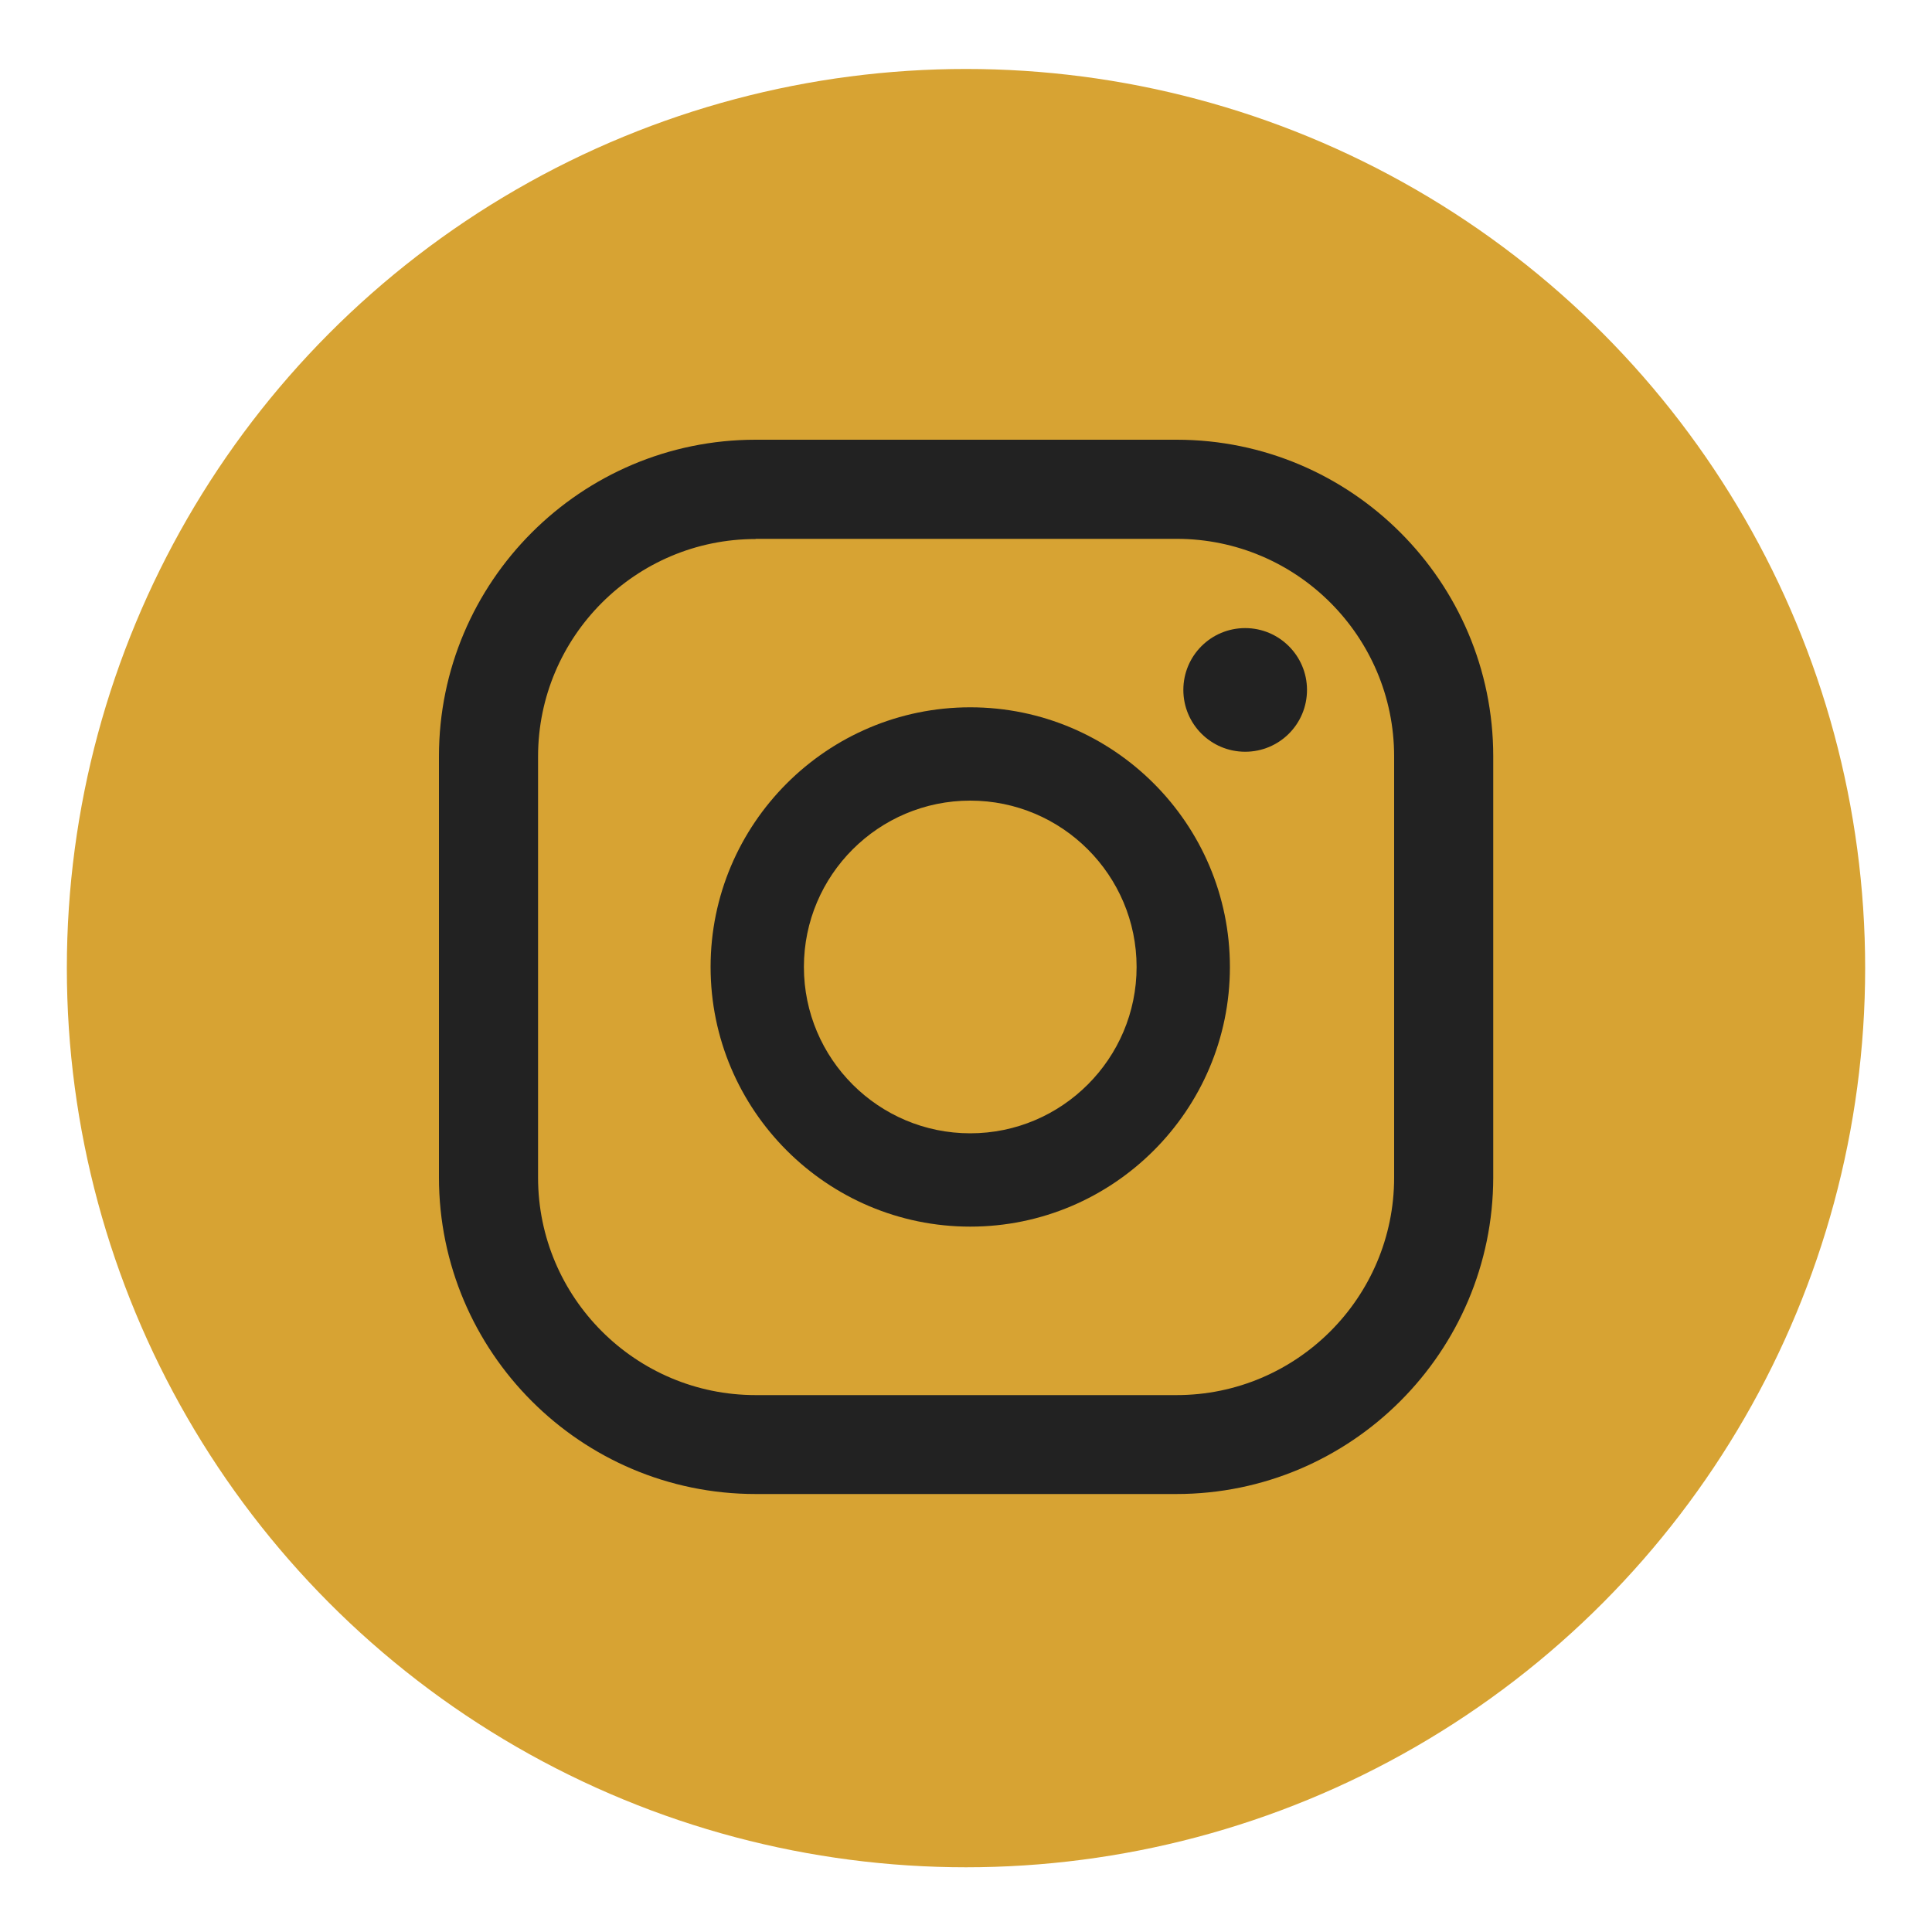
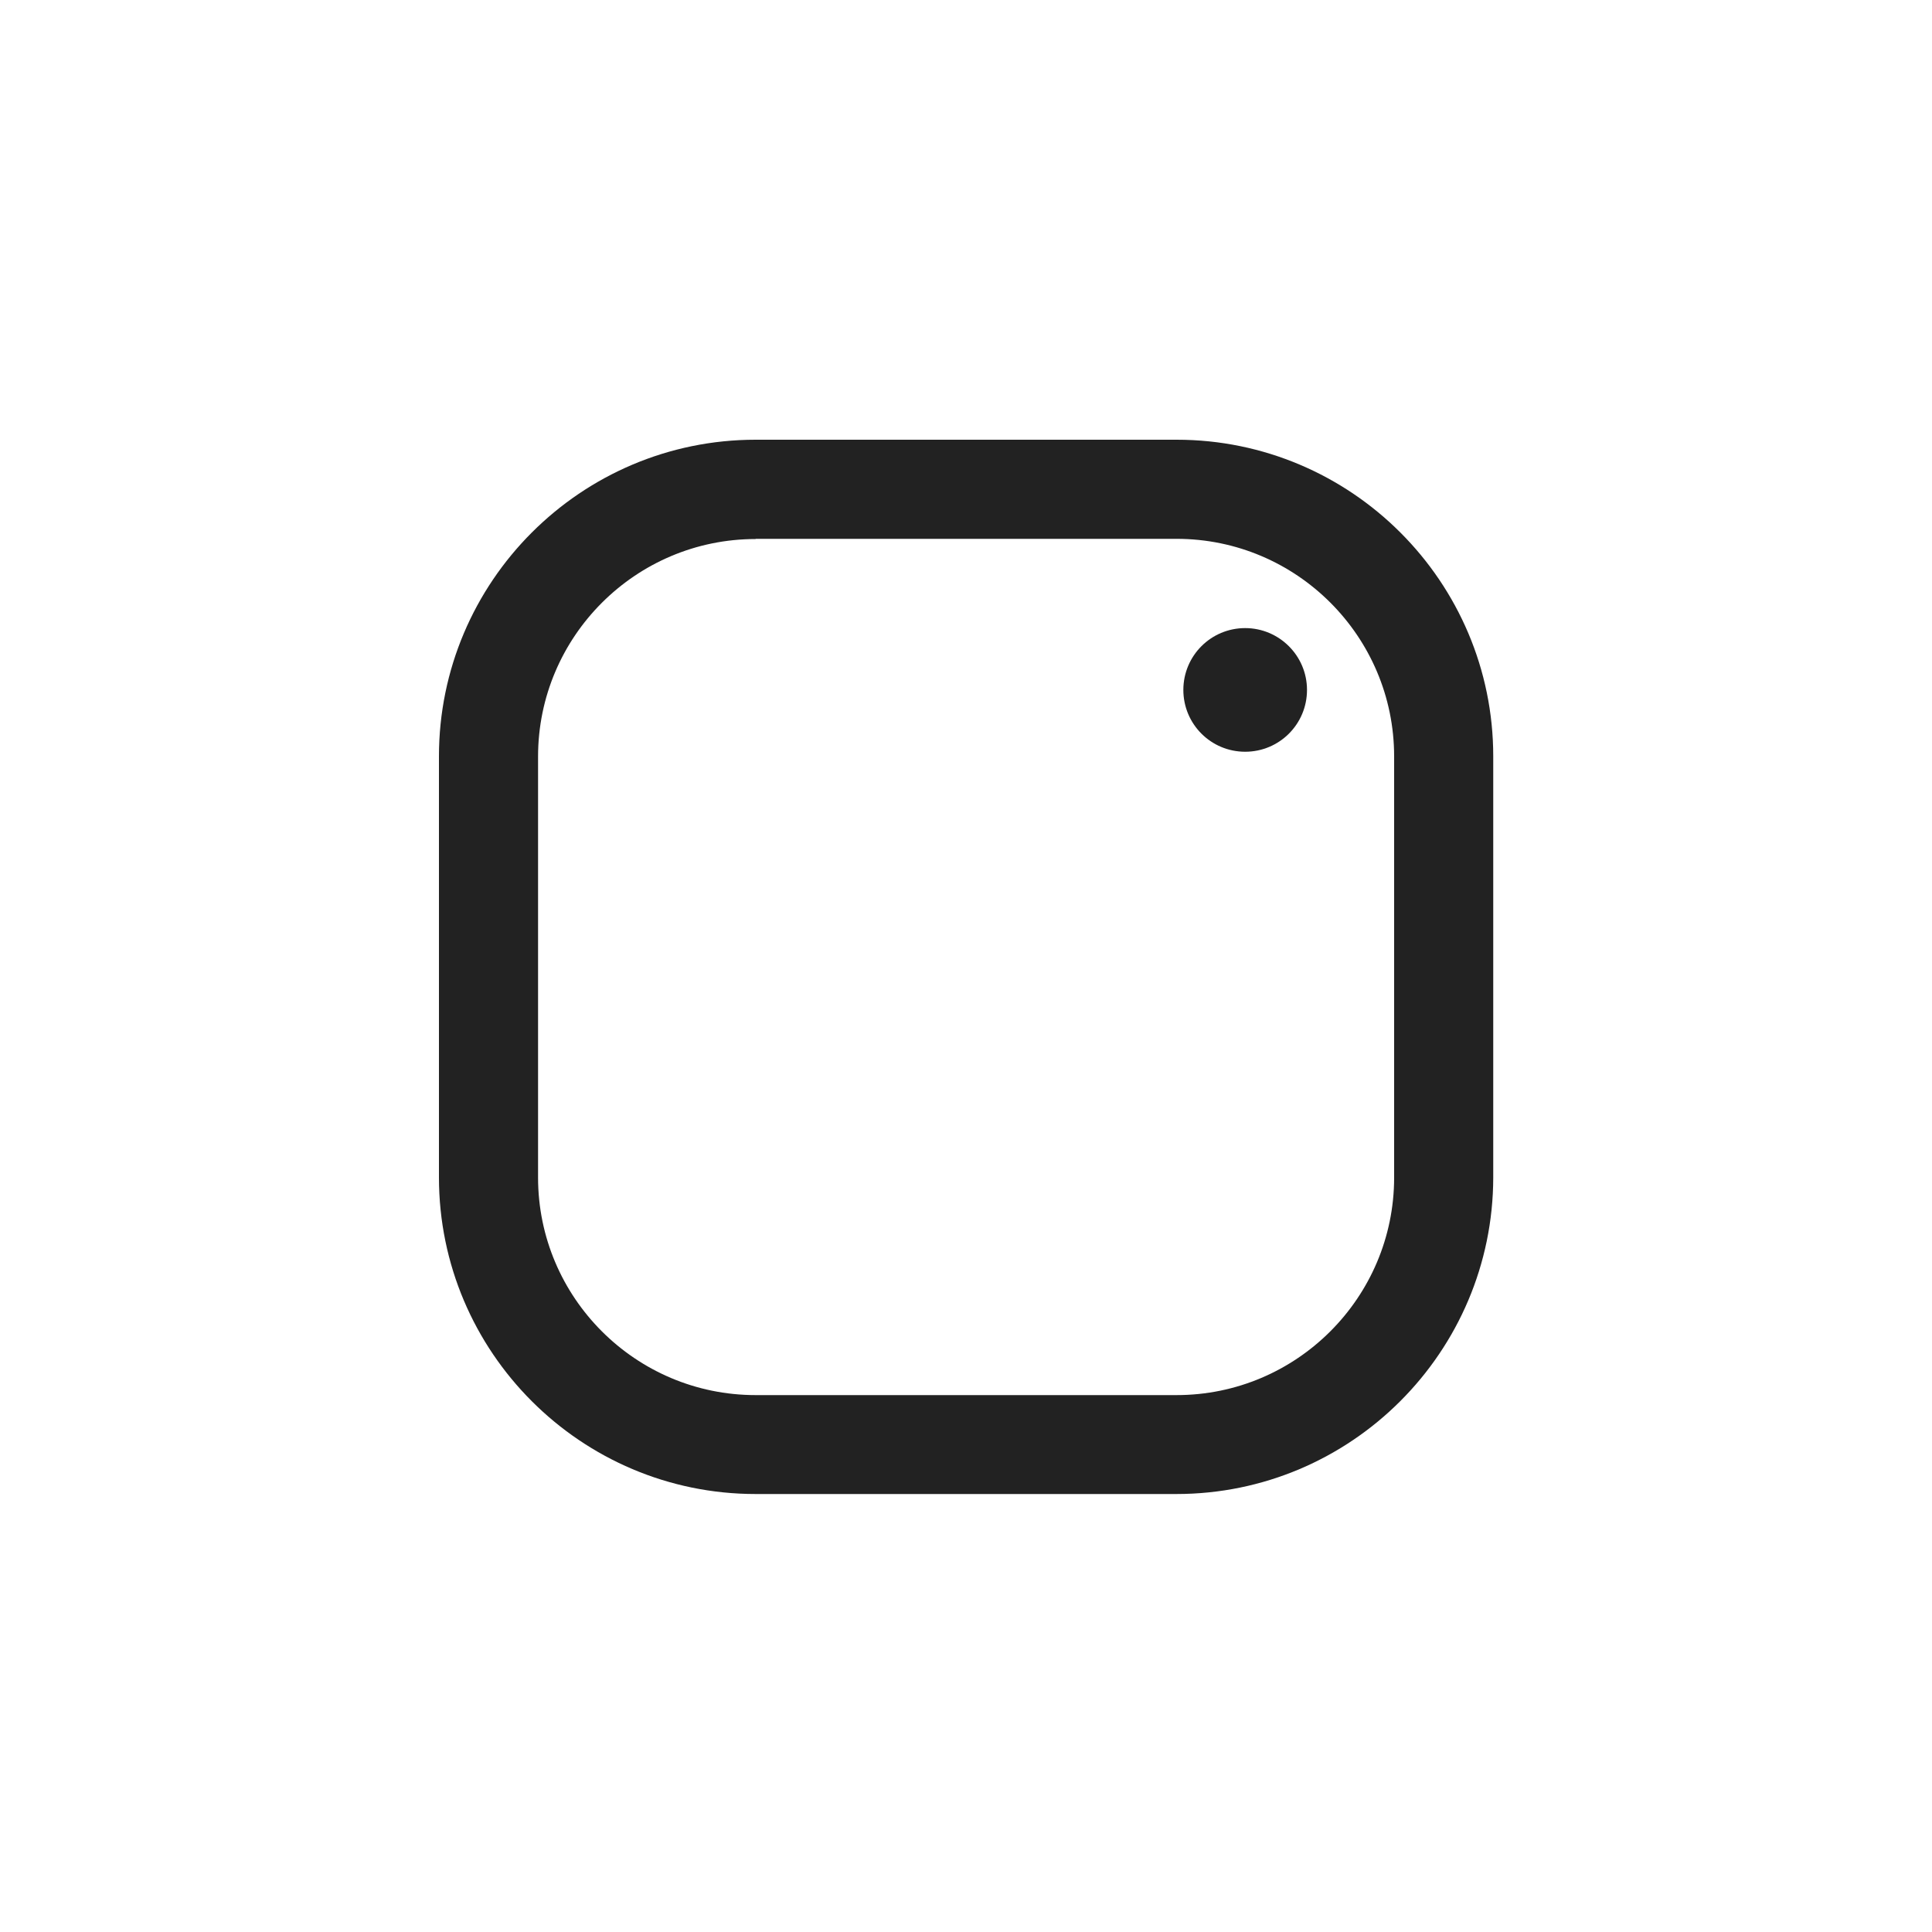
<svg xmlns="http://www.w3.org/2000/svg" version="1.1" id="Camada_1" x="0px" y="0px" viewBox="0 0 100 100" style="enable-background:new 0 0 100 100;" xml:space="preserve">
  <style type="text/css">
	.st0{display:none;}
	.st1{display:inline;fill:#E1A92E;}
	.st2{fill:#D7A333;}
	.st3{fill:#222222;}
	.st4{display:inline;}
	.st5{display:inline;fill:#D7A333;}
	.st6{display:inline;fill:#222222;}
	.st7{display:inline;fill-rule:evenodd;clip-rule:evenodd;fill:#222222;}
	.st8{display:inline;fill-rule:evenodd;clip-rule:evenodd;fill:#D7A333;}
</style>
  <g class="st0">
    <path class="st1" d="M33.08,80.86c-0.08,0-0.15,0-0.23,0c-2.2-0.08-4.22-1.22-5.4-3.06C20.06,66.27,7.12,55.54,6.99,55.43   c-2.84-2.34-3.23-6.52-0.88-9.34c2.35-2.82,6.55-3.21,9.39-0.88c0.48,0.4,9.86,8.16,17.93,18.19c8.18-9.19,25.18-26.23,51.71-43.19   c3.1-1.98,7.23-1.09,9.22,1.99c1.99,3.08,1.1,7.19-2,9.17C56.34,54.39,38.62,77.93,38.44,78.17   C37.18,79.86,35.19,80.86,33.08,80.86z" />
  </g>
  <g>
-     <circle class="st2" cx="50" cy="50.11" r="46.54" />
    <g>
      <g>
        <path class="st3" d="M64.45,32.51c-1.77,0-3.2,1.43-3.2,3.2c0,1.77,1.43,3.2,3.2,3.2c1.77,0,3.2-1.43,3.2-3.2     C67.65,33.94,66.21,32.51,64.45,32.51z" />
-         <path class="st3" d="M50.22,36.61c-7.41,0-13.44,6.03-13.44,13.44c0,7.41,6.03,13.44,13.44,13.44c7.41,0,13.44-6.03,13.44-13.44     C63.66,42.64,57.63,36.61,50.22,36.61z M50.22,58.66c-4.75,0-8.61-3.86-8.61-8.61c0-4.75,3.86-8.61,8.61-8.61     s8.61,3.86,8.61,8.61C58.83,54.79,54.97,58.66,50.22,58.66z" />
        <path class="st3" d="M60.89,77.33H39.11c-9.04,0-16.39-7.35-16.39-16.39V39.15c0-9.04,7.35-16.39,16.39-16.39h21.79     c9.04,0,16.39,7.35,16.39,16.39v21.79C77.28,69.98,69.93,77.33,60.89,77.33z M39.11,27.9c-6.21,0-11.26,5.05-11.26,11.26v21.79     c0,6.21,5.05,11.26,11.26,11.26h21.79c6.21,0,11.26-5.05,11.26-11.26V39.15c0-6.21-5.05-11.26-11.26-11.26H39.11z" />
      </g>
    </g>
  </g>
  <g class="st0">
    <g class="st4">
      <path class="st2" d="M96.14,50.01C96.14,24.52,75.48,3.87,50,3.87c-25.48,0-46.14,20.66-46.14,46.14    c0,23.03,16.87,42.12,38.93,45.58V63.35H31.07V50.01h11.72V39.84c0-11.56,6.89-17.95,17.43-17.95c5.05,0,10.33,0.9,10.33,0.9    v11.36h-5.82c-5.73,0-7.52,3.56-7.52,7.21v8.66h12.8l-2.05,13.34H57.21v32.24C79.27,92.13,96.14,73.04,96.14,50.01z" />
      <path class="st3" d="M67.96,63.35l2.05-13.34h-12.8v-8.66c0-3.65,1.79-7.21,7.52-7.21h5.82V22.79c0,0-5.28-0.9-10.33-0.9    c-10.54,0-17.43,6.39-17.43,17.95v10.17H31.07v13.34h11.72v32.24c2.35,0.37,4.76,0.56,7.21,0.56c2.45,0,4.86-0.19,7.21-0.56V63.35    H67.96z" />
    </g>
  </g>
  <g class="st0">
    <ellipse transform="matrix(0.707 -0.707 0.707 0.707 -20.716 50.002)" class="st5" cx="50" cy="50.01" rx="45.86" ry="45.86" />
-     <path class="st6" d="M25.22,75.96l3.82-14.27c-2.17-3.91-3.3-8.28-3.3-12.73c0-14.52,11.82-26.34,26.34-26.34   c14.53,0,26.34,11.82,26.34,26.34c0,14.53-11.82,26.34-26.34,26.34c-4.36,0-8.67-1.1-12.52-3.19L25.22,75.96z M40.28,66.77   l0.9,0.54c3.32,1.98,7.09,3.02,10.91,3.02c11.78,0,21.36-9.58,21.36-21.36c0-11.78-9.58-21.36-21.36-21.36   c-11.78,0-21.36,9.58-21.36,21.36c0,3.89,1.08,7.72,3.12,11.08l0.55,0.91l-2.13,7.97L40.28,66.77z" />
-     <path class="st7" d="M61.88,52.63c-1.08-0.65-2.49-1.37-3.77-0.85c-0.98,0.4-1.61,1.93-2.24,2.72c-0.33,0.4-0.71,0.46-1.22,0.26   c-3.68-1.46-6.5-3.92-8.53-7.3c-0.34-0.53-0.28-0.94,0.13-1.43c0.61-0.72,1.38-1.54,1.55-2.52c0.17-0.97-0.29-2.11-0.69-2.98   c-0.51-1.11-1.09-2.69-2.2-3.31c-1.02-0.58-2.36-0.25-3.27,0.49c-1.57,1.28-2.32,3.28-2.3,5.26c0.01,0.56,0.08,1.13,0.21,1.67   c0.32,1.31,0.92,2.53,1.6,3.69c0.51,0.88,1.07,1.72,1.67,2.54c1.97,2.67,4.42,5,7.25,6.73c1.42,0.87,2.94,1.63,4.52,2.15   c1.77,0.59,3.35,1.19,5.26,0.83c2-0.38,3.98-1.62,4.77-3.55c0.24-0.57,0.35-1.21,0.22-1.81C64.58,53.98,62.89,53.23,61.88,52.63z" />
+     <path class="st6" d="M25.22,75.96l3.82-14.27c-2.17-3.91-3.3-8.28-3.3-12.73c0-14.52,11.82-26.34,26.34-26.34   c14.53,0,26.34,11.82,26.34,26.34c0,14.53-11.82,26.34-26.34,26.34c-4.36,0-8.67-1.1-12.52-3.19L25.22,75.96z M40.28,66.77   l0.9,0.54c3.32,1.98,7.09,3.02,10.91,3.02c11.78,0,21.36-9.58,21.36-21.36c0-11.78-9.58-21.36-21.36-21.36   c-11.78,0-21.36,9.58-21.36,21.36c0,3.89,1.08,7.72,3.12,11.08l0.55,0.91L40.28,66.77z" />
  </g>
  <g class="st0">
    <path class="st6" d="M3.97,96.15l6.62-24.69c-3.75-6.76-5.72-14.33-5.72-22.02c0-25.13,20.45-45.58,45.58-45.58   c25.13,0,45.58,20.45,45.58,45.58c0,25.13-20.45,45.58-45.58,45.58c-7.55,0-15-1.91-21.67-5.52L3.97,96.15z M30.02,80.25l1.56,0.93   c5.74,3.42,12.26,5.23,18.87,5.23c20.38,0,36.96-16.58,36.96-36.96c0-20.38-16.58-36.96-36.96-36.96   c-20.38,0-36.96,16.58-36.96,36.96c0,6.73,1.87,13.36,5.41,19.16l0.96,1.57l-3.69,13.78L30.02,80.25z" />
    <path class="st7" d="M67.4,55.78c-1.88-1.12-4.32-2.38-6.53-1.47c-1.7,0.69-2.78,3.35-3.88,4.7c-0.56,0.7-1.24,0.8-2.1,0.46   c-6.37-2.53-11.24-6.78-14.75-12.64c-0.59-0.91-0.49-1.63,0.23-2.47c1.06-1.25,2.39-2.67,2.68-4.35c0.29-1.68-0.5-3.65-1.2-5.15   c-0.89-1.92-1.88-4.65-3.8-5.73c-1.76-1-4.09-0.44-5.66,0.84c-2.71,2.21-4.02,5.67-3.98,9.1c0.01,0.97,0.13,1.95,0.36,2.89   c0.55,2.26,1.59,4.38,2.77,6.38c0.89,1.51,1.85,2.98,2.89,4.4c3.4,4.62,7.64,8.64,12.54,11.65c2.45,1.5,5.09,2.82,7.82,3.72   c3.06,1.01,5.8,2.07,9.11,1.44c3.46-0.66,6.88-2.8,8.26-6.14c0.41-0.99,0.61-2.09,0.38-3.13C72.07,58.11,69.15,56.83,67.4,55.78z" />
  </g>
  <g class="st0">
    <path class="st5" d="M4.25,95.59l6.58-24.54C7.1,64.34,5.14,56.81,5.14,49.17c0-24.98,20.32-45.3,45.3-45.3   c24.98,0,45.3,20.32,45.3,45.3c0,24.98-20.32,45.3-45.3,45.3c-7.5,0-14.91-1.89-21.53-5.49L4.25,95.59z M30.14,79.79l1.55,0.93   c5.7,3.4,12.19,5.19,18.75,5.19c20.26,0,36.74-16.48,36.74-36.74c0-20.26-16.48-36.74-36.74-36.74   c-20.26,0-36.74,16.48-36.74,36.74c0,6.69,1.86,13.28,5.37,19.05l0.95,1.56l-3.67,13.7L30.14,79.79z" />
-     <path class="st8" d="M67.3,55.47c-1.86-1.12-4.29-2.36-6.49-1.46c-1.69,0.69-2.76,3.33-3.85,4.67c-0.56,0.69-1.23,0.8-2.09,0.45   c-6.33-2.52-11.17-6.74-14.66-12.56c-0.59-0.9-0.49-1.62,0.23-2.46c1.06-1.24,2.38-2.65,2.66-4.33c0.29-1.67-0.5-3.63-1.19-5.12   c-0.88-1.9-1.87-4.62-3.78-5.7c-1.75-0.99-4.06-0.44-5.62,0.84c-2.7,2.2-4,5.64-3.96,9.05c0.01,0.97,0.13,1.94,0.36,2.87   c0.54,2.25,1.58,4.35,2.75,6.35c0.88,1.51,1.84,2.97,2.87,4.37c3.38,4.6,7.59,8.59,12.47,11.58c2.44,1.49,5.06,2.8,7.78,3.7   c3.05,1.01,5.76,2.05,9.05,1.43c3.44-0.65,6.84-2.79,8.21-6.1c0.4-0.98,0.61-2.08,0.38-3.11C71.94,57.78,69.03,56.51,67.3,55.47z" />
  </g>
</svg>